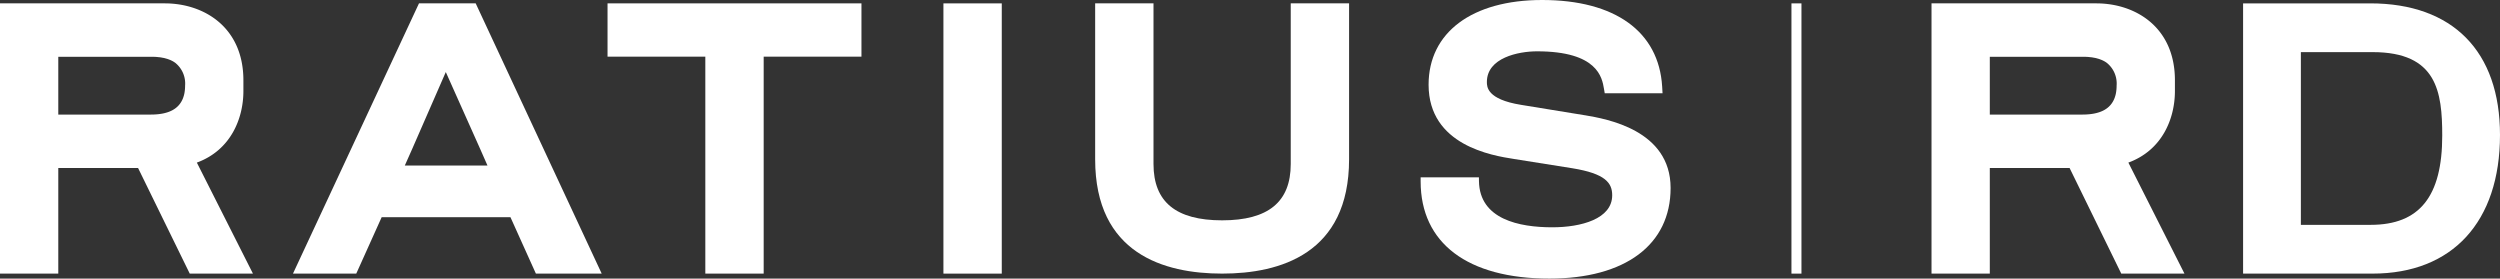
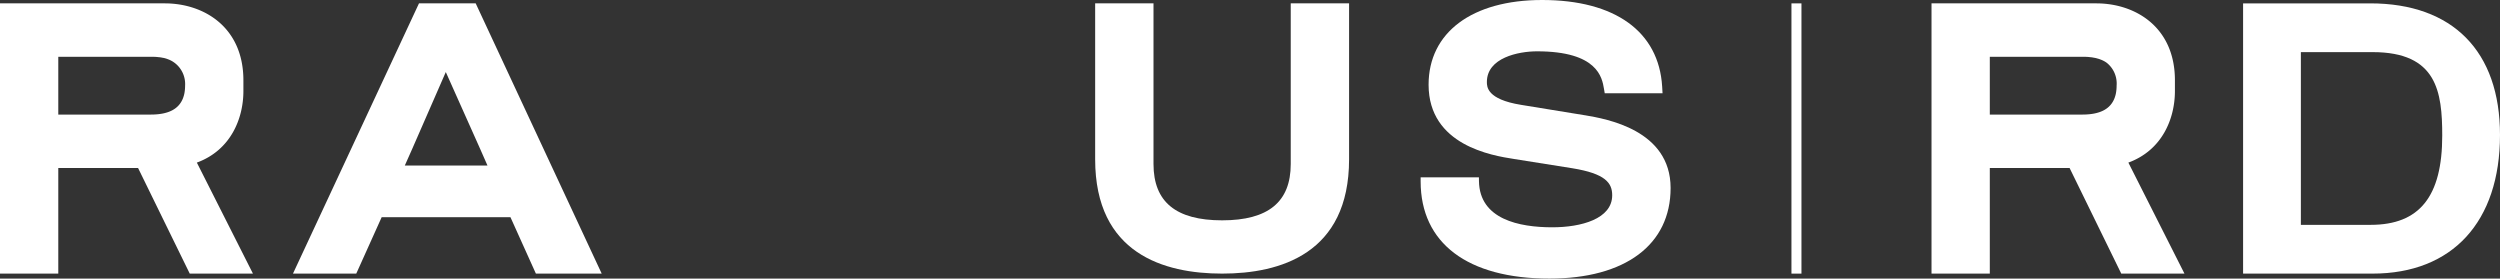
<svg xmlns="http://www.w3.org/2000/svg" width="358.946" height="40" viewBox="0 0 358.946 40">
  <rect x="0" y="0" width="358.946" height="40" fill="#333333" stroke="none" />
  <defs>
    <style>.a{fill:#fff;}</style>
  </defs>
  <path class="a" d="M14.38,11.632c4.9-1.794,6.684-6.362,6.684-10.277V-.188c0-7.628-5.672-11.042-11.293-11.042H-13.883v38.8h8.369V12.406H5.94L13.36,27.571h9.074ZM-5.514-3.559H7.919c.214,0,.421.006.621.018.083.006.163.014.242.024l.326.033c.118.016.23.039.379.067l.153.026c.1.022.2.051.32.086l.153.041c.116.037.226.079.338.124l.083.031c.114.047.22.1.377.181a3.2,3.2,0,0,1,.316.2l.047.031A3.808,3.808,0,0,1,12.693.584c0,.177-.008.35-.024.542-.014.159-.033.314-.061.474-.022.136-.053.265-.086.387-.024.09-.055.179-.108.342-.6,1.621-2.115,2.408-4.646,2.408H-5.514Z" transform="translate(291.207 11.713)" />
  <path class="a" d="M9.293,0H-8.972V38.8h18.6c11.45,0,18.286-7.443,18.286-19.912C27.915,6.885,21.128,0,9.293,0M19.621,18.99c0,8.74-3.263,12.809-10.271,12.809H-.676V7H9.633c9.222,0,9.988,5.672,9.988,11.989" transform="translate(331.031 0.484)" />
  <path class="a" d="M126.344,19.391h1.437v-38.8h-1.437Z" transform="translate(130.87 19.894)" />
-   <path class="a" d="M14.38,11.632c4.9-1.794,6.684-6.362,6.684-10.277V-.188c0-7.628-5.672-11.042-11.293-11.042H-13.883v38.8h8.369V12.406H5.94L13.36,27.571h9.074ZM-5.514-3.559H7.919c.214,0,.421.006.621.018.083.006.163.014.242.024l.326.033c.118.016.23.039.379.067l.153.026c.1.022.2.051.32.086l.153.041c.116.037.226.079.338.124l.086.031c.112.047.218.1.375.181a3.2,3.2,0,0,1,.316.2l.047.031A3.808,3.808,0,0,1,12.693.584c0,.177-.008.35-.024.542-.014.159-.033.314-.061.474-.022.136-.053.265-.086.387-.024.09-.055.179-.108.342-.6,1.621-2.115,2.408-4.646,2.408H-5.514Z" transform="translate(13.883 11.713)" />
-   <path class="a" d="M0,0V7.651H14.041V38.8h8.377V7.651H36.458V0Z" transform="translate(87.229 0.483)" />
-   <path class="a" d="M66.536,19.391h8.377v-38.8H66.536Z" transform="translate(68.919 19.894)" />
+   <path class="a" d="M14.38,11.632c4.9-1.794,6.684-6.362,6.684-10.277V-.188c0-7.628-5.672-11.042-11.293-11.042H-13.883v38.8h8.369V12.406H5.94L13.36,27.571h9.074ZM-5.514-3.559H7.919c.214,0,.421.006.621.018.083.006.163.014.242.024l.326.033c.118.016.23.039.379.067l.153.026c.1.022.2.051.32.086c.116.037.226.079.338.124l.086.031c.112.047.218.1.375.181a3.2,3.2,0,0,1,.316.2l.047.031A3.808,3.808,0,0,1,12.693.584c0,.177-.008.35-.024.542-.014.159-.033.314-.061.474-.022.136-.053.265-.086.387-.024.09-.055.179-.108.342-.6,1.621-2.115,2.408-4.646,2.408H-5.514Z" transform="translate(13.883 11.713)" />
  <path class="a" d="M14.288,11.737c0,5.44-3.223,8.084-9.853,8.084s-9.851-2.645-9.851-8.084V-11.331h-8.377V11.061c0,13.563,9.914,16.409,18.229,16.409s18.229-2.846,18.229-16.409V-11.331H14.288Z" transform="translate(171.034 11.814)" />
  <path class="a" d="M9.205,0-8.887,38.8H.2l3.648-8.1H22.337l3.652,8.1h9.448L17.347,0ZM8.236,20.888,13.055,9.862l4.929,11.026,1.057,2.4H7.168Z" transform="translate(50.952 0.483)" />
  <path class="a" d="M12.008,8.421l-9.194-1.5c-4.888-.794-4.888-2.6-4.888-3.282,0-3.475,4.528-4.4,7.2-4.4,8.705,0,9.34,3.766,9.611,5.377l.11.647h8.3L23.093,4.3C22.613-3.6,16.33-8.13,5.856-8.13c-10.057,0-16.3,4.66-16.3,12.162,0,8.736,9.2,10.183,12.227,10.658L10.2,16.027c4.748.774,5.719,2.109,5.719,3.878,0,3.392-4.444,4.6-8.6,4.6-4.754,0-10.438-1.146-10.529-6.608l-.008-.564h-8.367v.586c0,8.864,6.739,13.95,18.489,13.95,10.894,0,17.4-4.862,17.4-13.007,0-8.351-9.247-9.925-12.284-10.442" transform="translate(215.558 8.13)" />
</svg>